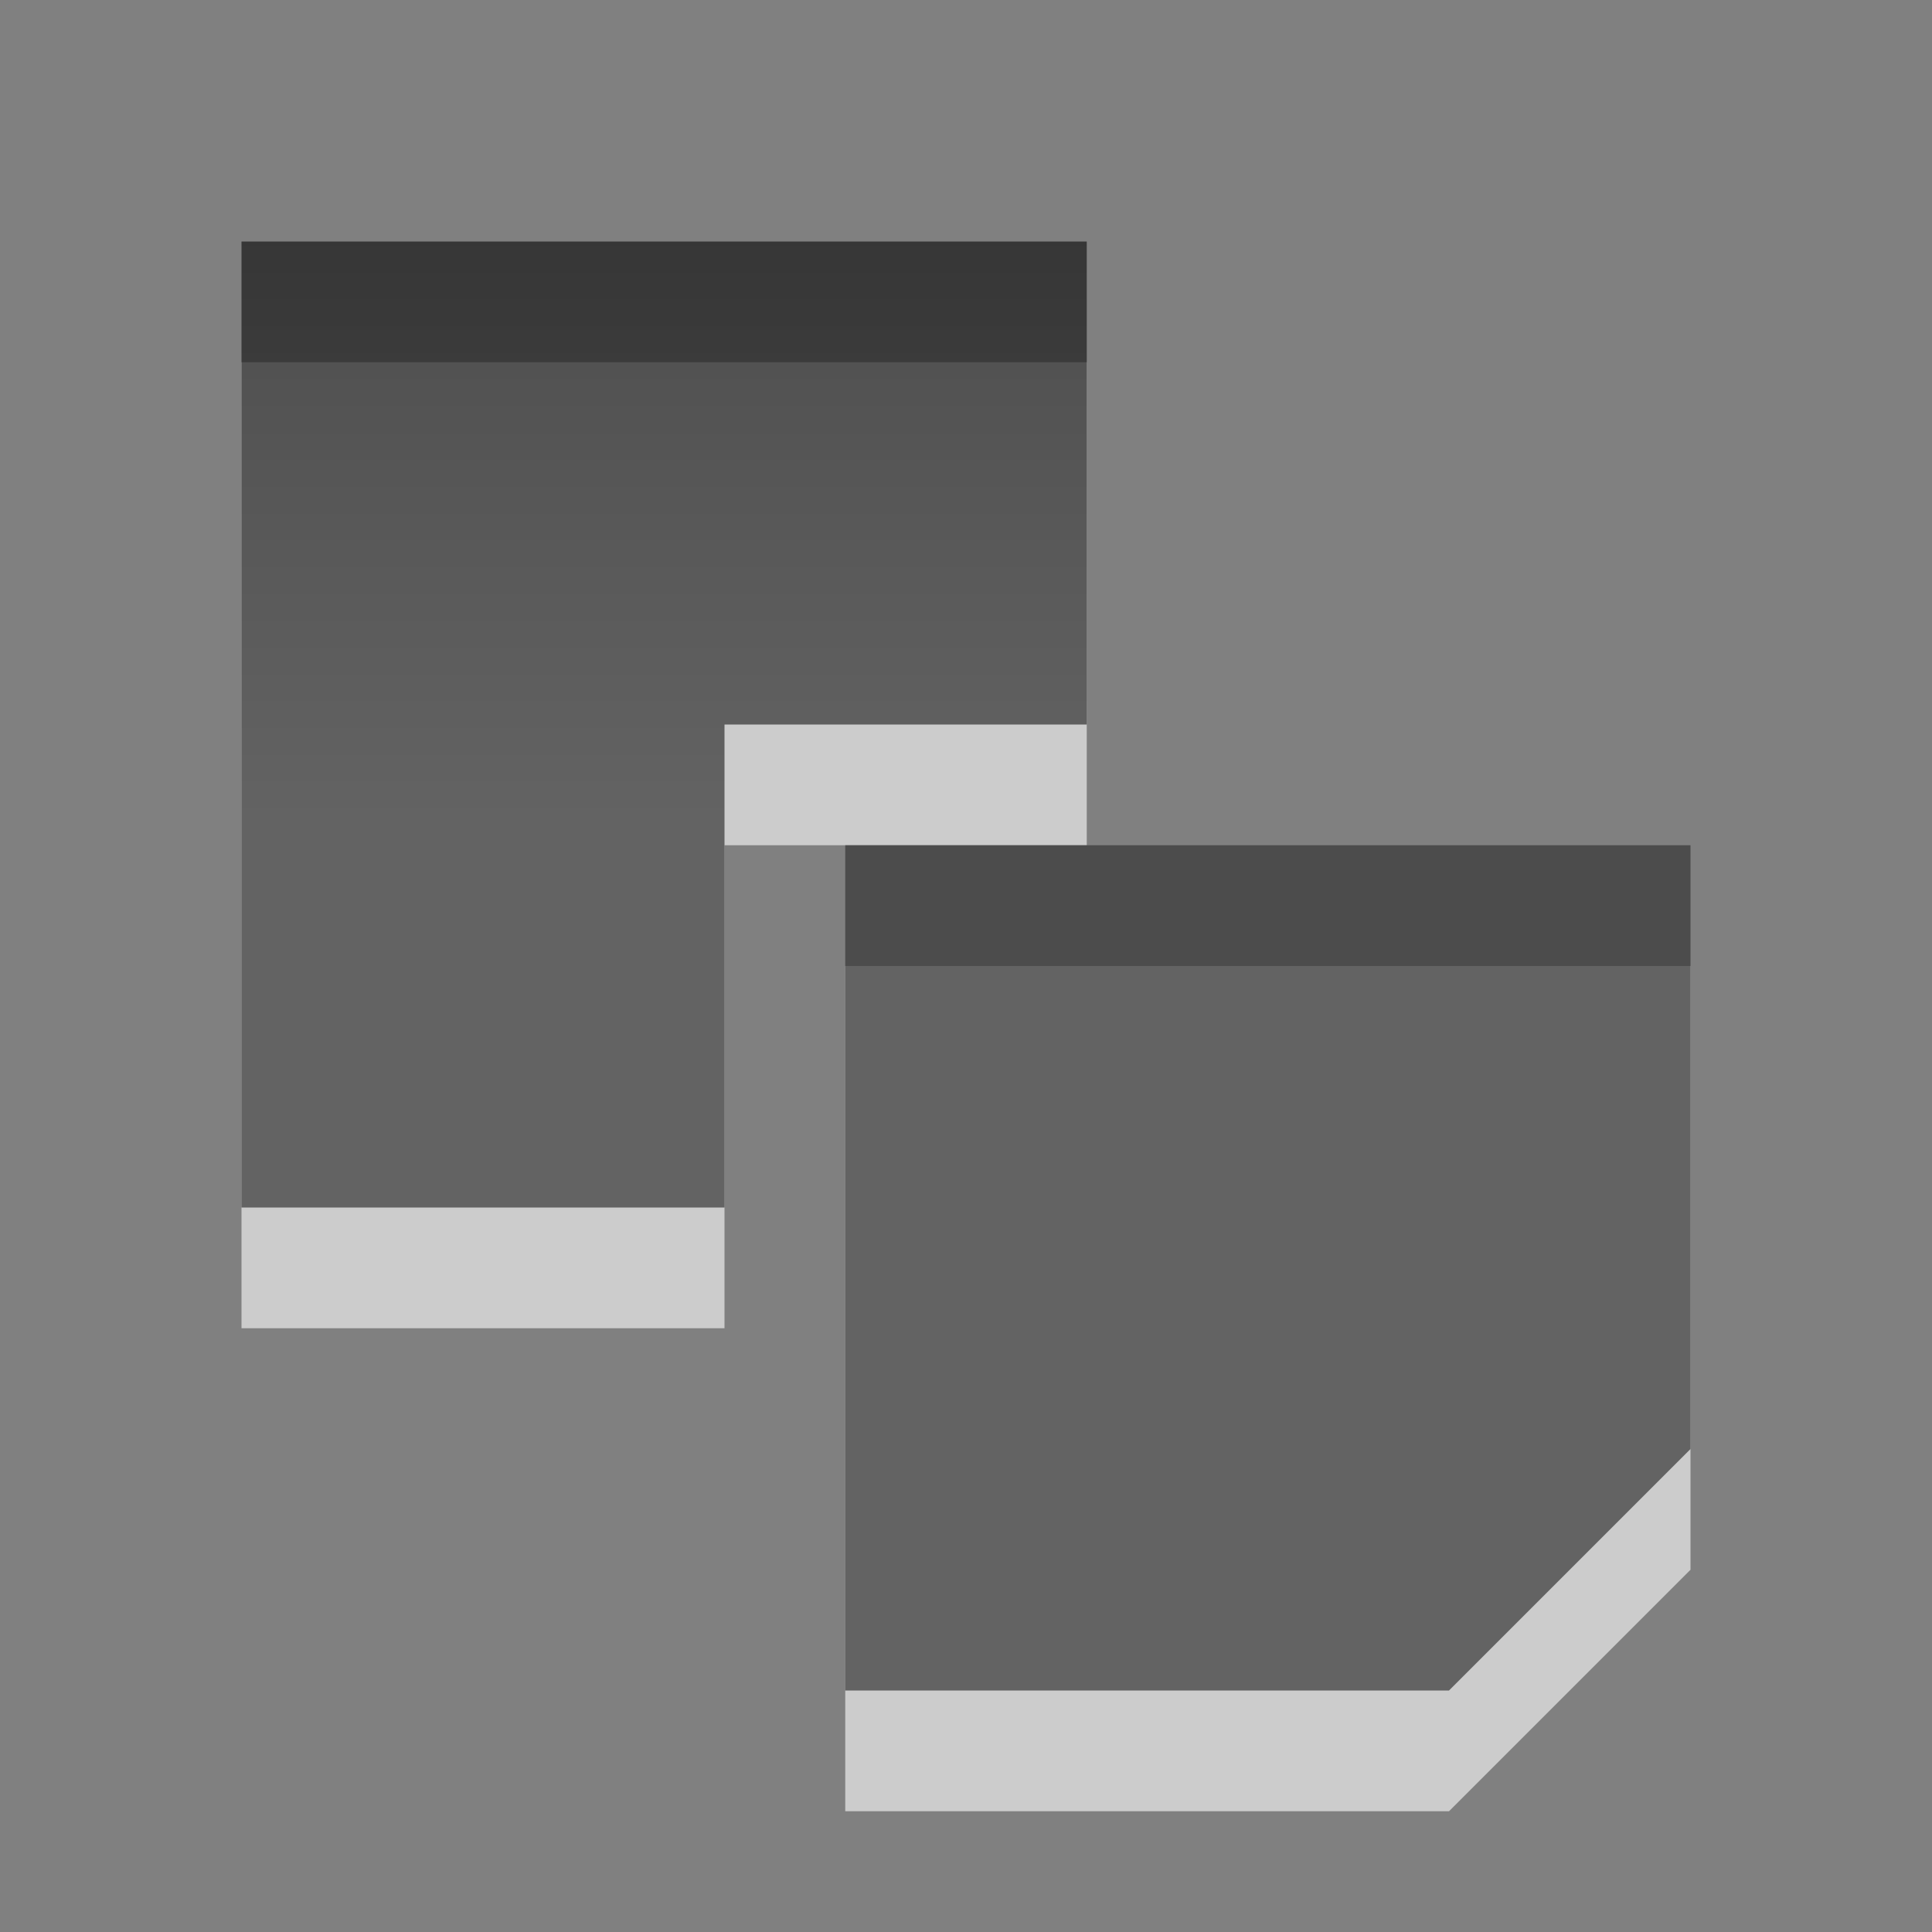
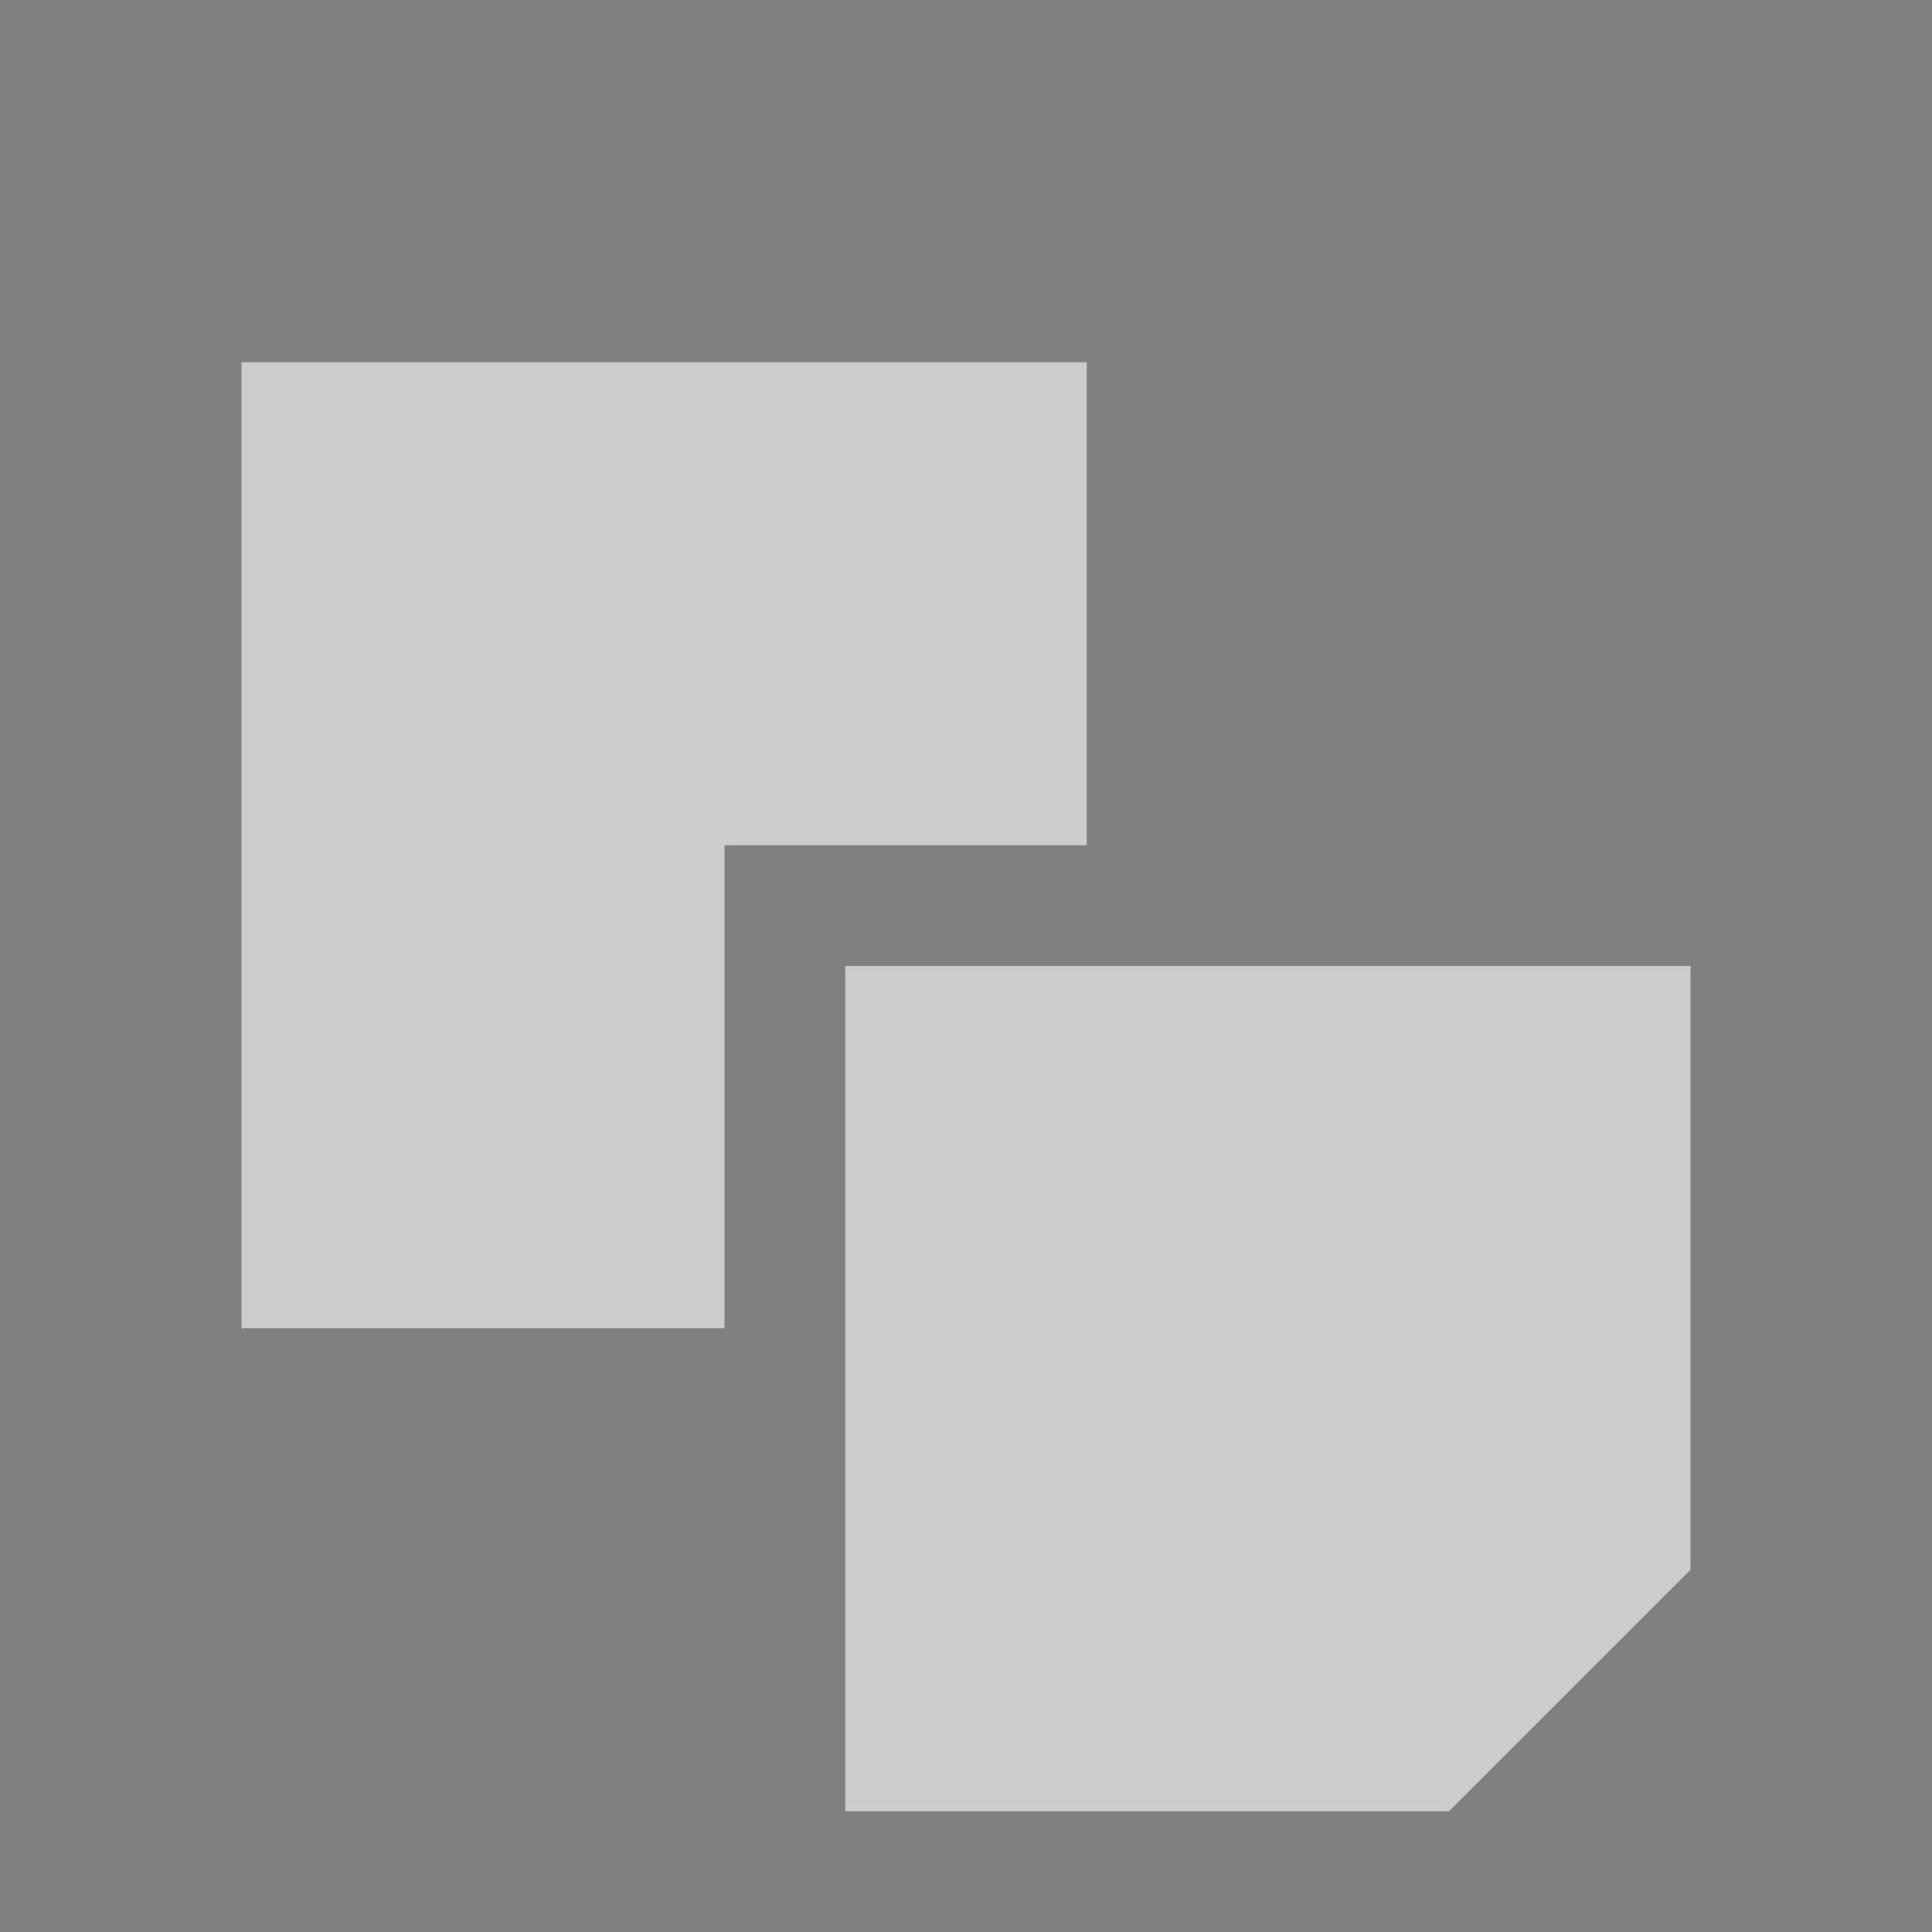
<svg xmlns="http://www.w3.org/2000/svg" xmlns:ns1="http://www.inkscape.org/namespaces/inkscape" xmlns:ns2="http://sodipodi.sourceforge.net/DTD/sodipodi-0.dtd" xmlns:xlink="http://www.w3.org/1999/xlink" id="svg7384" height="16" width="16" version="1.1" ns1:version="0.48.3.1 r9886" ns2:docname="edit-copy-symbolic.svg">
  <rect width="100%" height="100%" fill="#808080" stroke="none" />
  <defs id="defs10">
    <linearGradient gradientTransform="matrix(1.067,0,0,1.047,-3.733,-4.19)" y2="11.024" x2="0" y1="3.007" gradientUnits="userSpaceOnUse" id="linearGradient4155" xlink:href="#linearGradient1022-8" ns1:collect="always" />
    <linearGradient y2="11.024" y1="3.007" x2="0" id="linearGradient1022-8" gradientUnits="userSpaceOnUse">
      <stop id="stop3001" offset="0" />
      <stop id="stop3003" stop-color="#363636" offset="1" />
    </linearGradient>
    <linearGradient ns1:collect="always" xlink:href="#linearGradient1022-8" id="linearGradient3016" gradientUnits="userSpaceOnUse" gradientTransform="matrix(1.067,0,0,1.047,-4.896,-4.854)" y1="3.007" x2="0" y2="11.024" />
    <linearGradient ns1:collect="always" xlink:href="#linearGradient1022-8-7" id="linearGradient3016-5" gradientUnits="userSpaceOnUse" gradientTransform="matrix(1.067,0,0,1.047,-4.57,-4.783)" y1="3.007" x2="0" y2="11.024" />
    <linearGradient y2="11.024" y1="3.007" x2="0" id="linearGradient1022-8-7" gradientUnits="userSpaceOnUse">
      <stop id="stop3001-9" offset="0" />
      <stop id="stop3003-4" stop-color="#363636" offset="1" />
    </linearGradient>
    <linearGradient y2="11.024" x2="0" y1="3.007" gradientTransform="matrix(1.067,0,0,1.047,-3.733,-4.19)" gradientUnits="userSpaceOnUse" id="linearGradient3034" xlink:href="#linearGradient1022-8-7" ns1:collect="always" />
  </defs>
  <ns2:namedview pagecolor="#ffffff" bordercolor="#666666" borderopacity="1" objecttolerance="10" gridtolerance="10" guidetolerance="10" ns1:pageopacity="0" ns1:pageshadow="2" ns1:window-width="840" ns1:window-height="704" id="namedview8" showgrid="true" ns1:zoom="20.85965" ns1:cx="16.245584" ns1:cy="9.2464255" ns1:window-x="258" ns1:window-y="152" ns1:window-maximized="0" ns1:current-layer="svg7384">
    <ns1:grid type="xygrid" id="grid2990" />
  </ns2:namedview>
  <title id="title9167">Gnome Symbolic Icon Theme</title>
  <path ns1:connector-curvature="0" id="path3052" d="M 2,3 2,11 6,11 6,7 9,7 9,3 2,3 z m 5,5 0,7 5,0 2,-2 0,-5 -7,0 z" style="opacity:0.6;color:#000000;fill:#ffffff;fill-opacity:1;fill-rule:nonzero;stroke-width:1;stroke-linecap:butt;stroke-linejoin:miter;stroke-miterlimit:4;stroke-opacity:1;stroke-dasharray:none;stroke-dashoffset:0;marker:none;visibility:visible;display:inline;overflow:visible;enable-background:accumulate" />
-   <path style="opacity:0.7;color:#000000;fill:url(#linearGradient3016-5);fill-opacity:1;fill-rule:nonzero;stroke-width:1;stroke-linecap:butt;stroke-linejoin:miter;stroke-miterlimit:4;stroke-opacity:1;stroke-dasharray:none;stroke-dashoffset:0;marker:none;visibility:visible;display:inline;overflow:visible;enable-background:accumulate" d="M 2,2 2,10 6,10 6,6 9,6 9,2 2,2 z m 5,5 0,7 5,0 2,-2 0,-5 -7,0 z" id="path2994" ns1:connector-curvature="0" />
</svg>